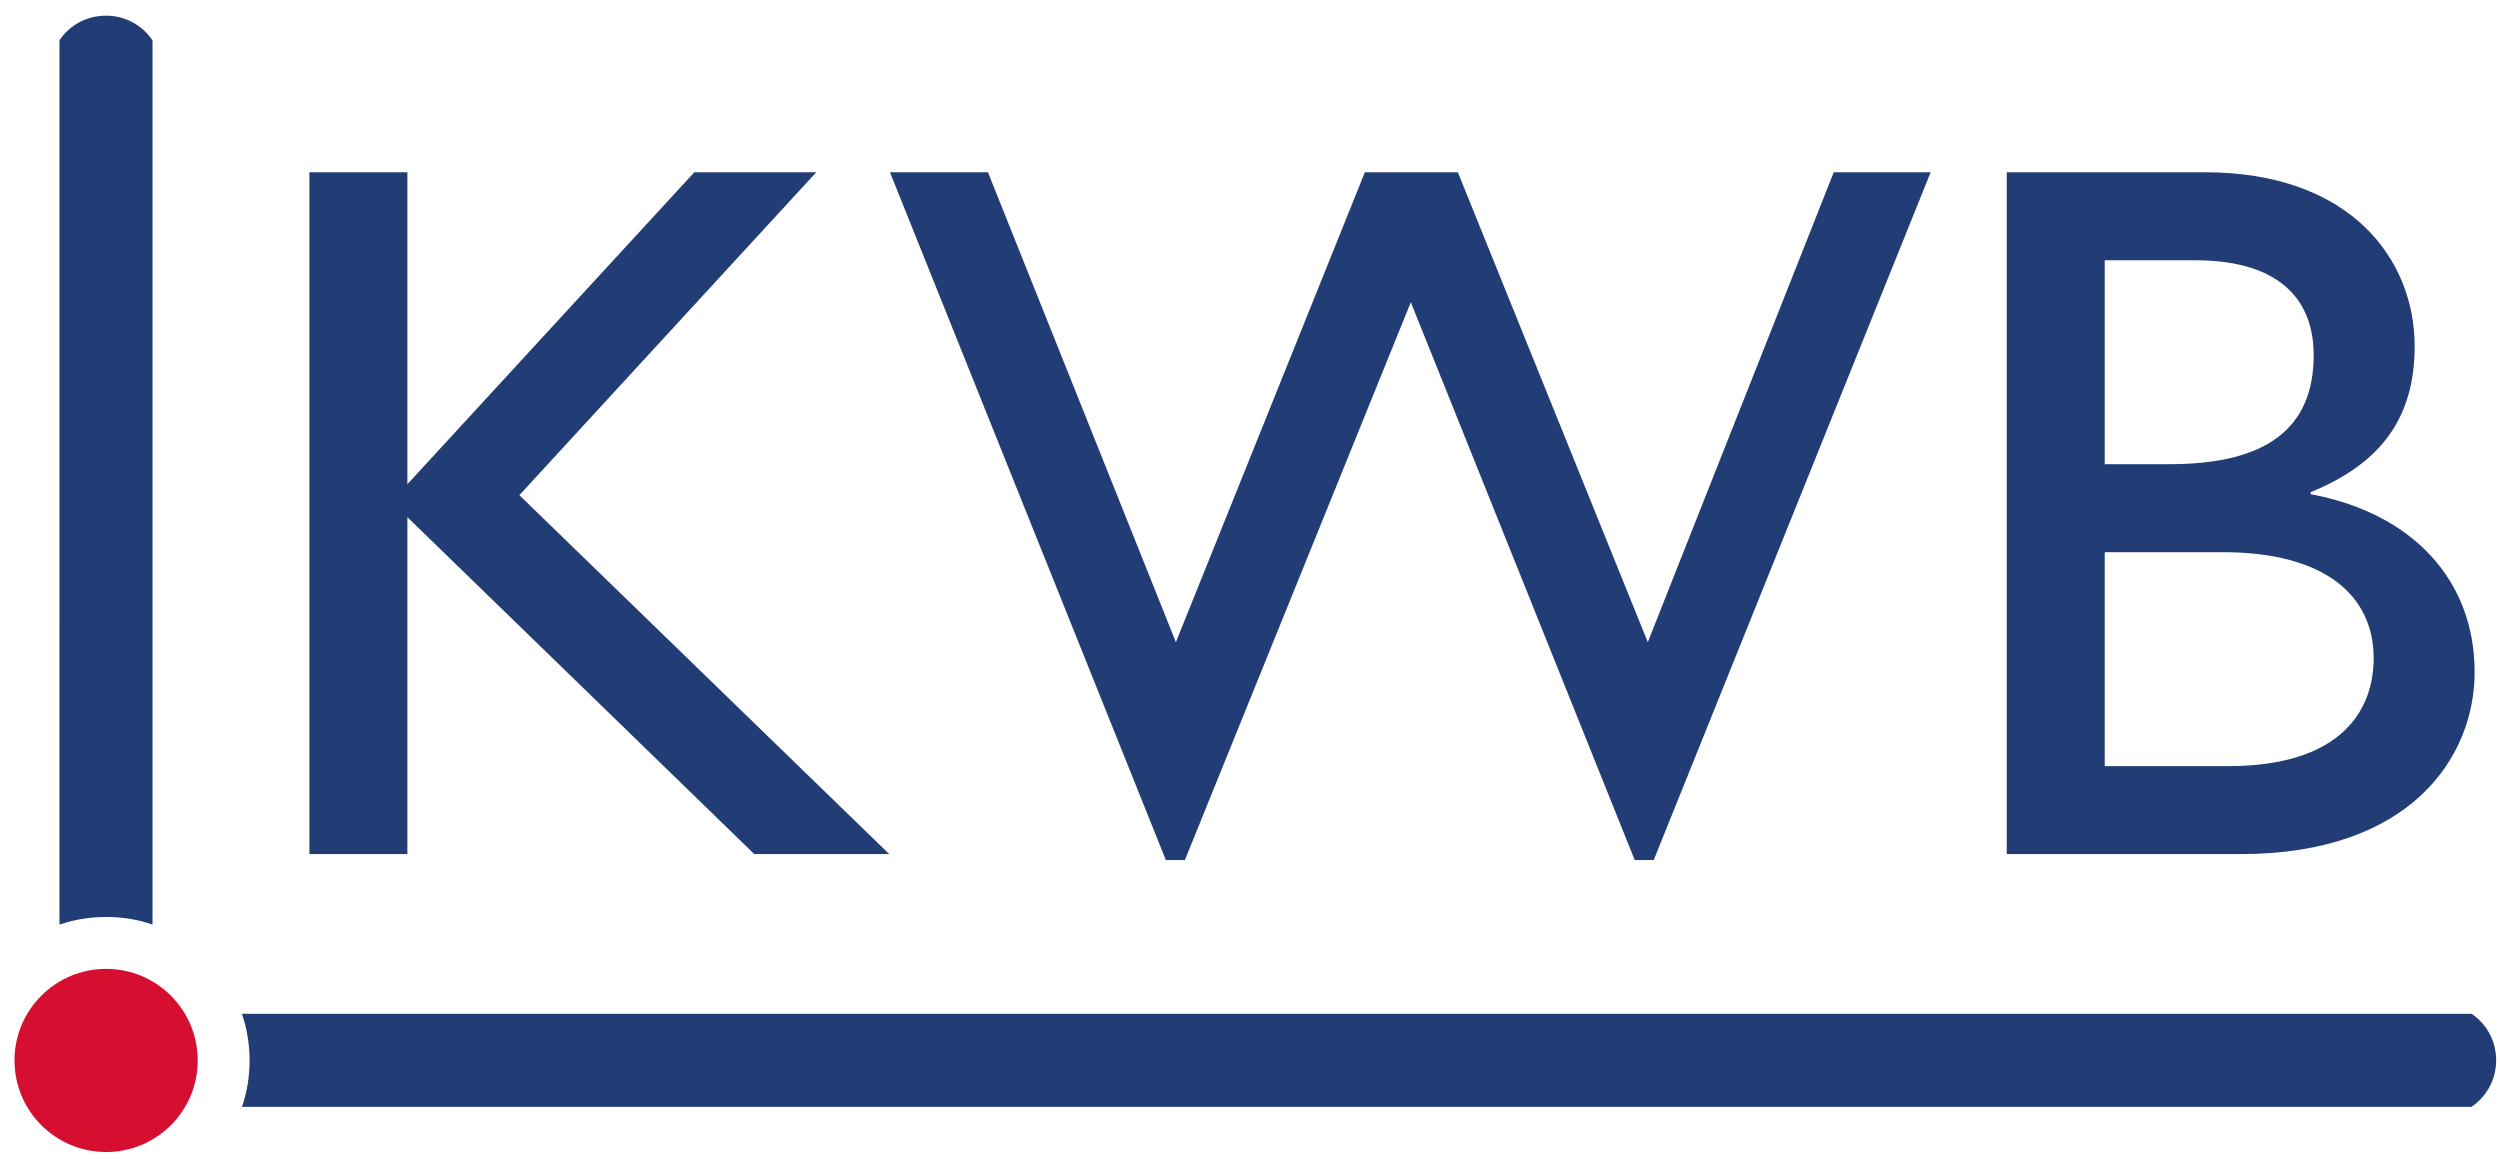
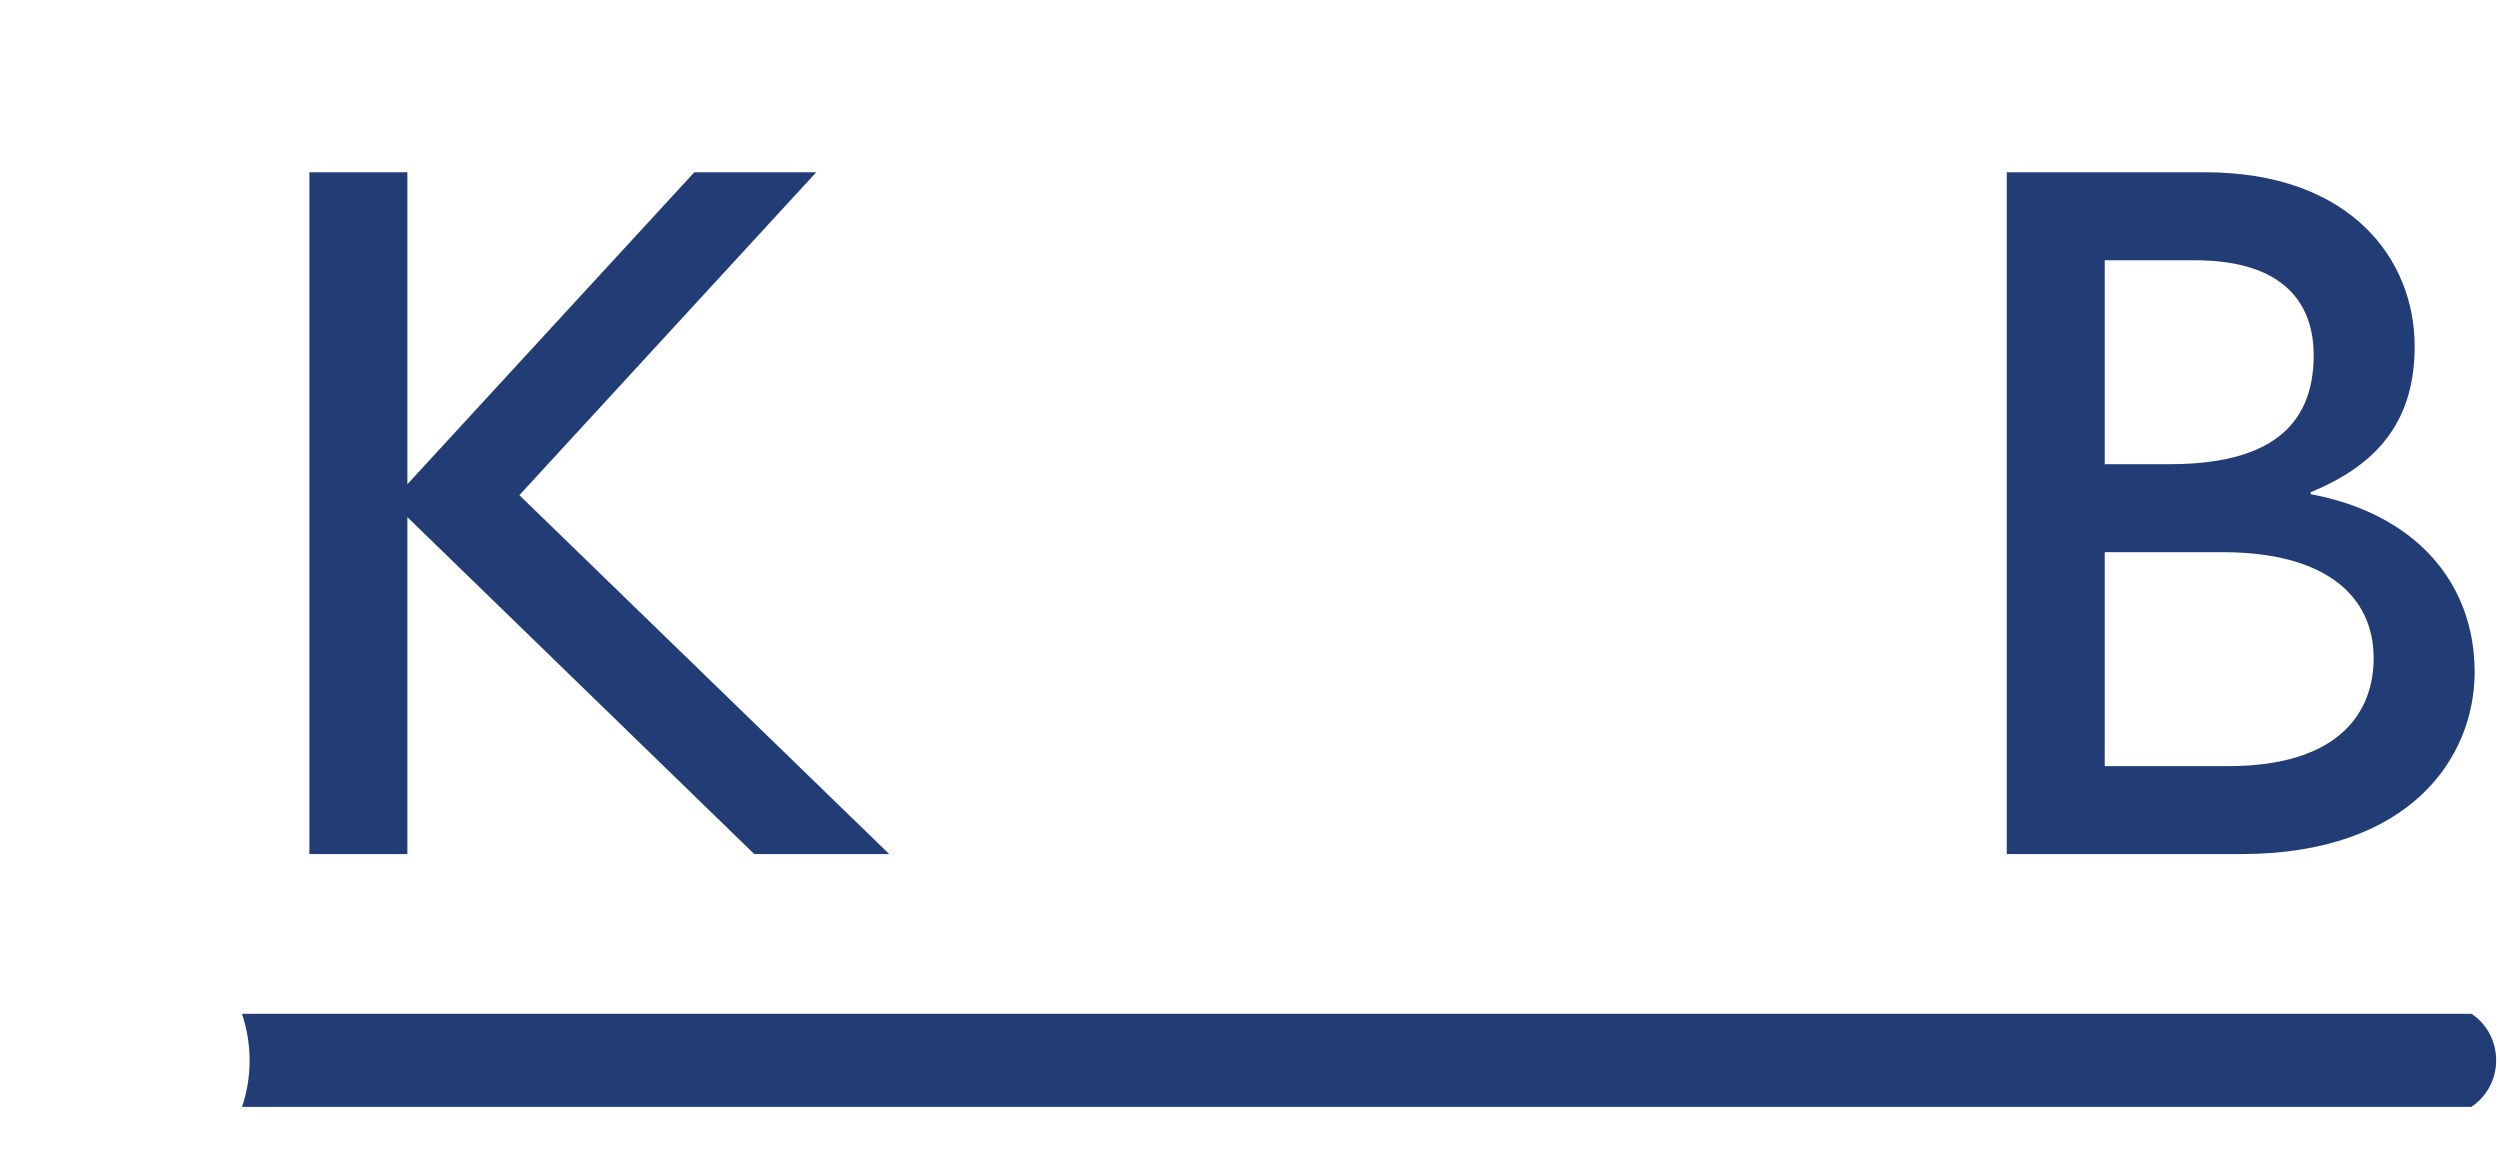
<svg xmlns="http://www.w3.org/2000/svg" height="51" viewBox="0 0 110 51" width="110">
  <g fill="none" fill-rule="evenodd" transform="translate(.638 .689)">
-     <path d="m0 45.972c0-2.227 1.805-4.031 4.031-4.031s4.031 1.804 4.031 4.031c0 2.224-1.805 4.028-4.031 4.028s-4.031-1.805-4.031-4.028" fill="#d60e2f" />
    <g fill="#223d76">
      <path d="m10.01 48.012h98.093c.658-.438 1.09-1.192 1.09-2.045s-.419-1.607-1.082-2.048h-98.105c.22.642.338 1.333.338 2.051s-.115 1.402-.334 2.043" />
-       <path d="m6.073 39.991v-38.9c-.439-.66-1.193-1.091-2.043-1.091-.856 0-1.611.419-2.051 1.083l-.001 38.911c.644-.22 1.334-.337 2.053-.337.715 0 1.4.114 2.041.334" />
      <path d="m22.214 21.098 13.064-14.208h-5.366l-12.625 13.726v-13.726h-4.311v30.001h4.311v-14.825l15.263 14.825h5.939z" />
-       <path d="m84.311 6.89h-4.264l-8.182 20.677-8.358-20.677h-4.091l-8.315 20.677-8.27-20.677h-4.311l12.14 30.265h.836l9.942-24.546 9.852 24.546h.835z" />
      <path d="m87.659 36.891h10.293c7.522 0 10.294-4.311 10.294-8.005 0-4.047-2.727-6.996-7.215-7.831v-.088c3.123-1.277 4.576-3.3 4.576-6.423 0-3.784-2.773-7.654-9.239-7.654h-8.709zm4.311-26.129h3.959c3.959 0 5.235 1.936 5.235 4.179 0 3.211-2.068 4.794-6.335 4.794h-2.859zm0 12.845h5.191c4.531 0 6.642 1.935 6.642 4.663 0 2.242-1.363 4.752-6.423 4.752h-5.41z" />
    </g>
  </g>
</svg>